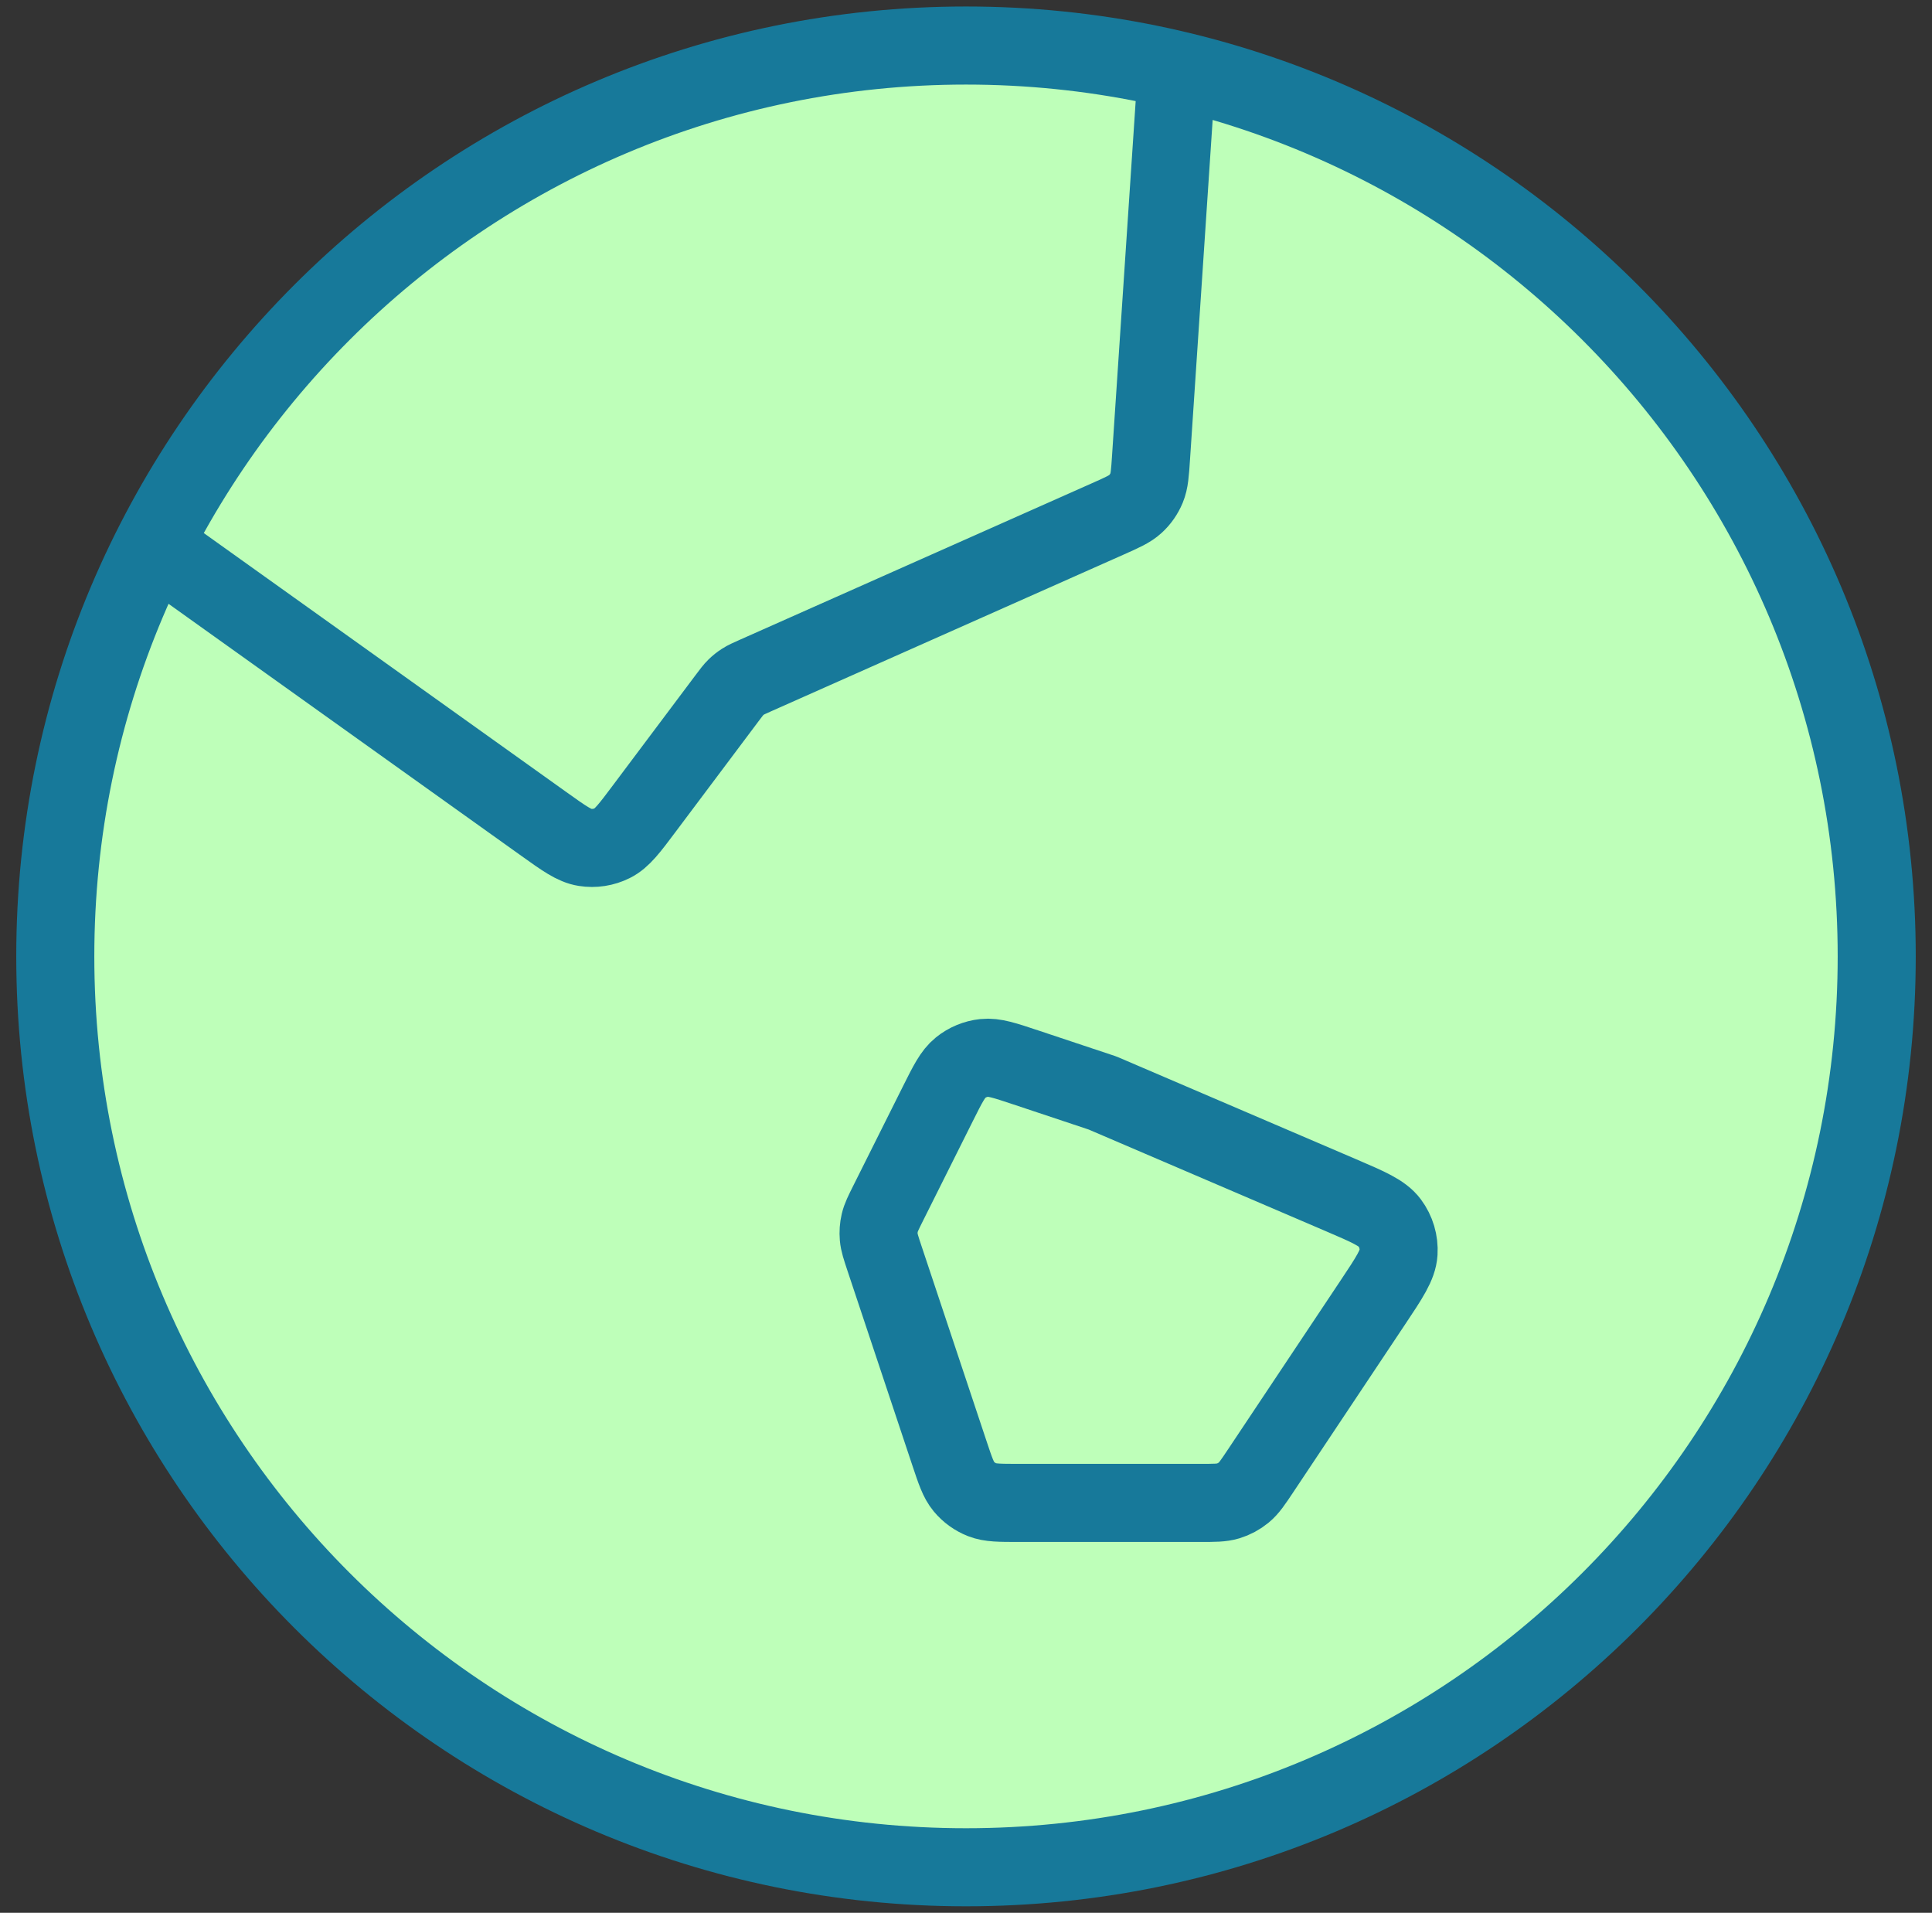
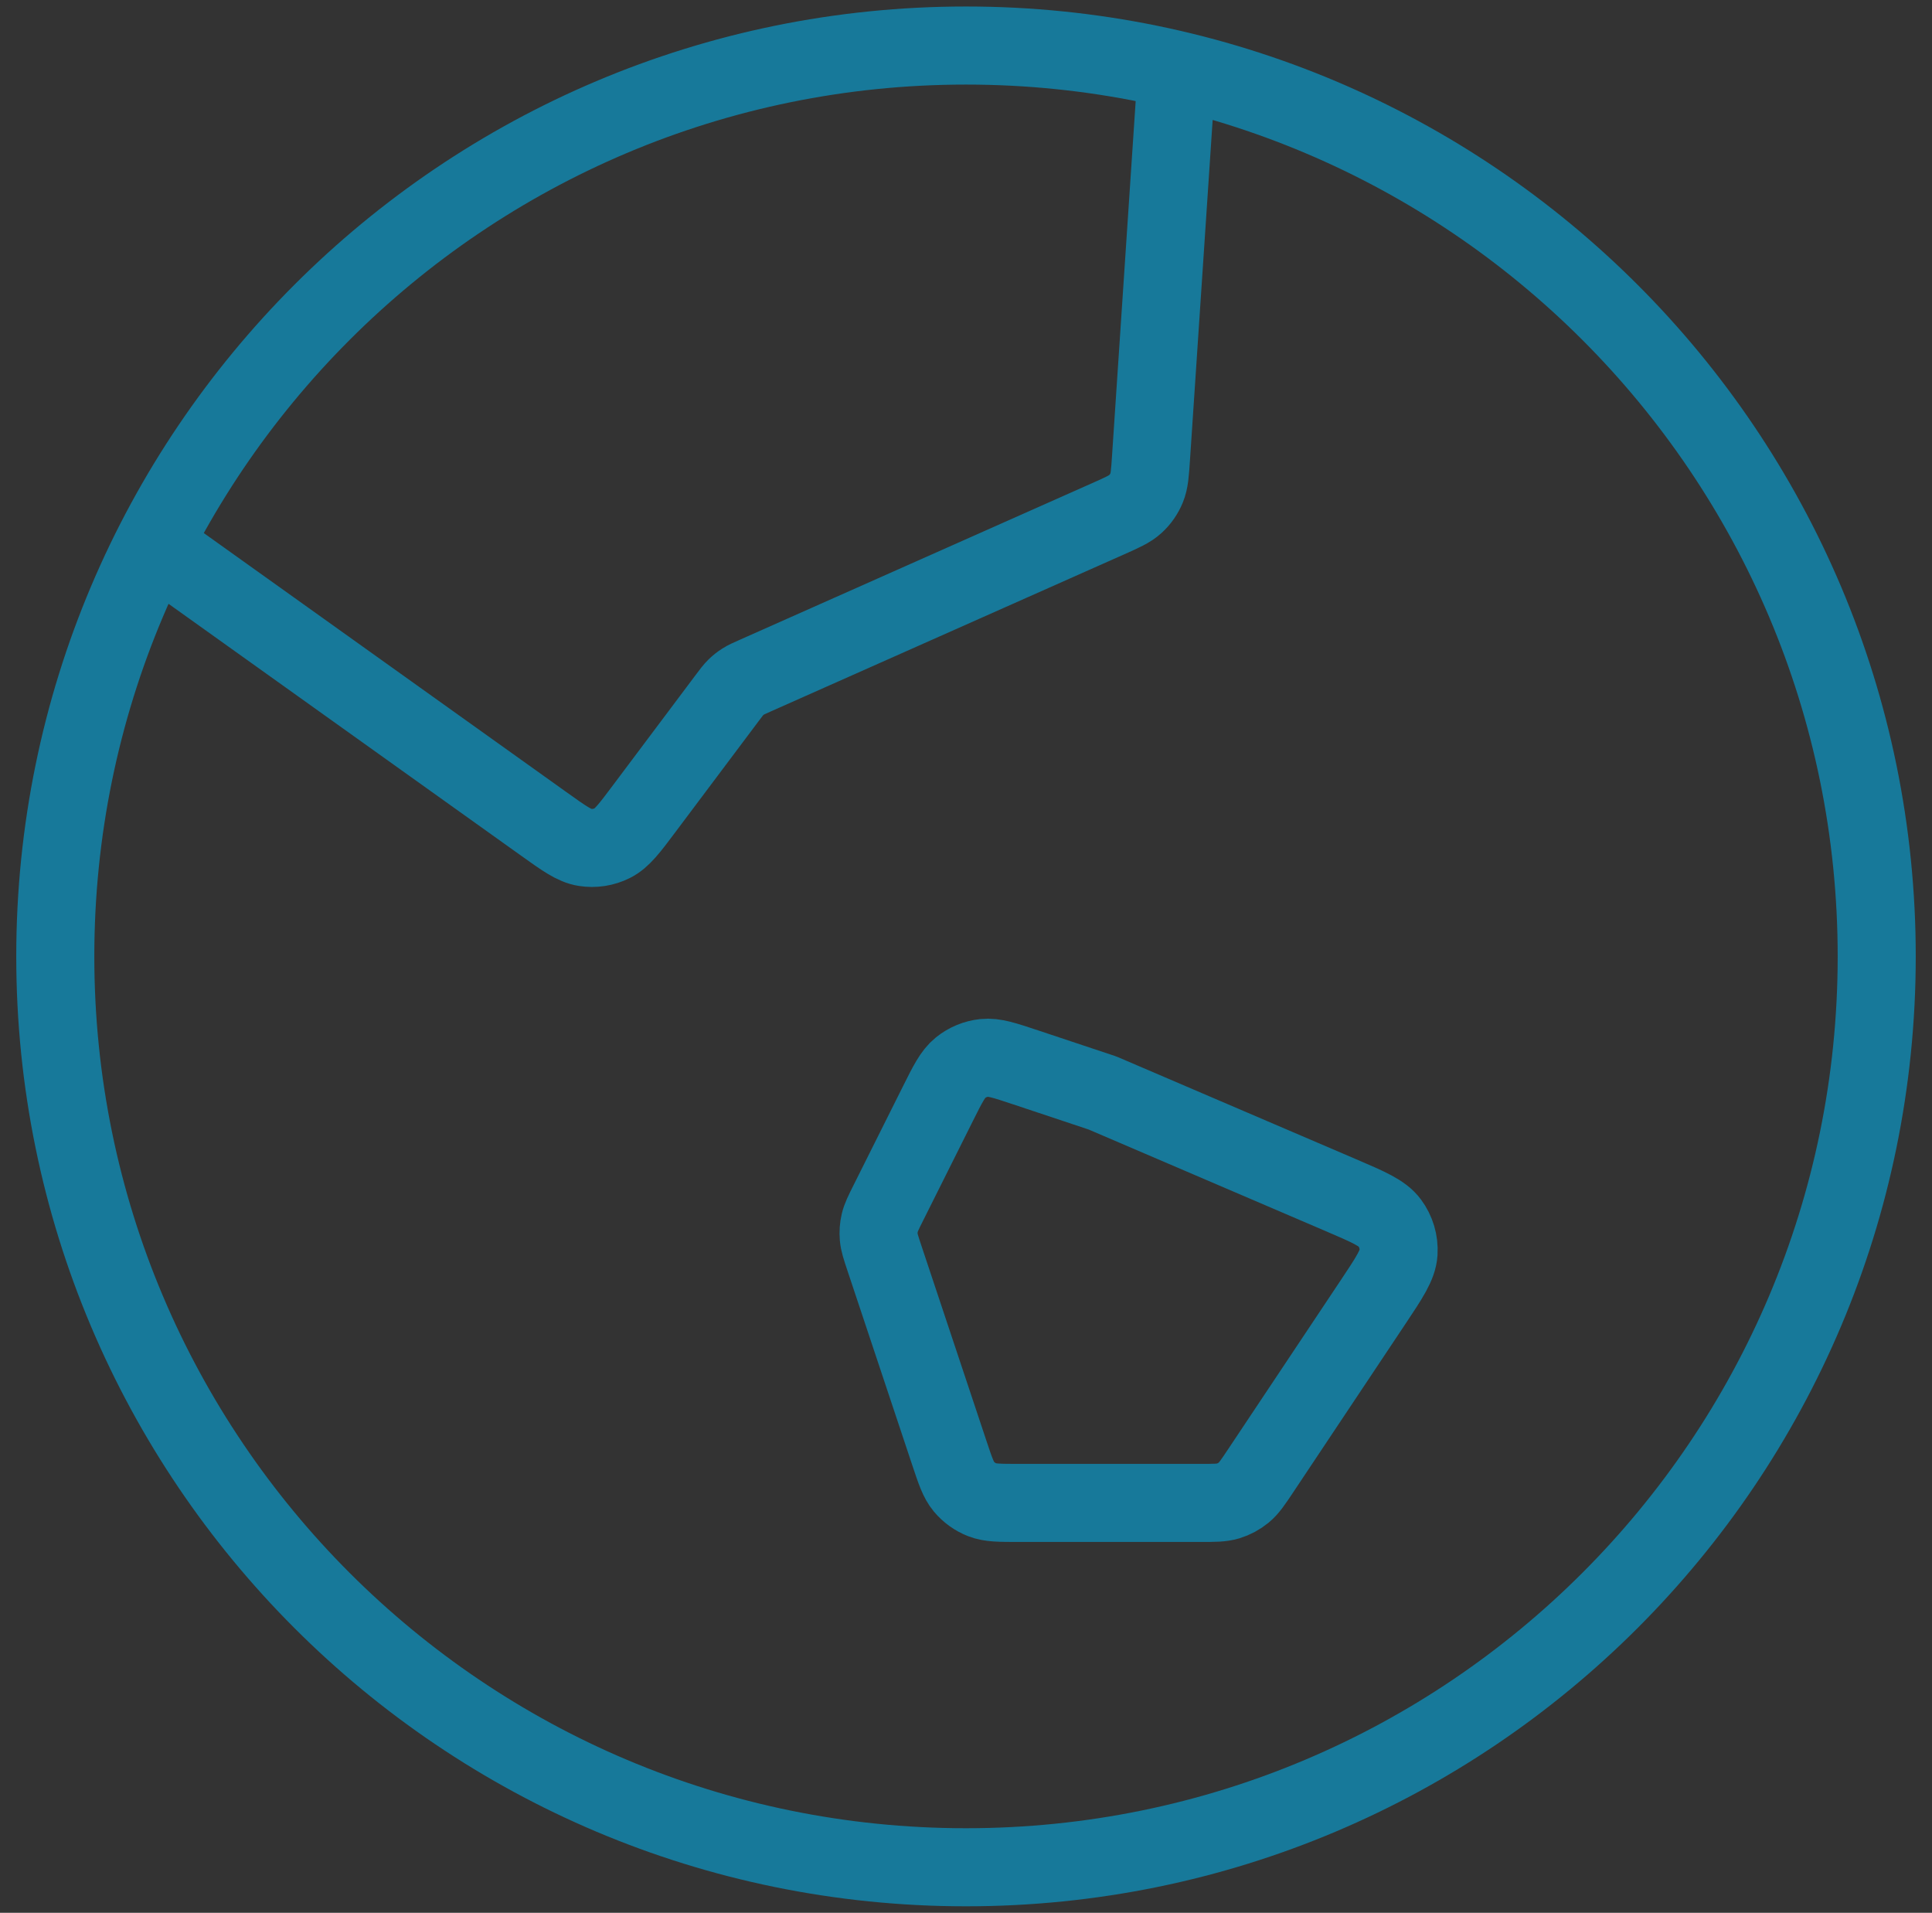
<svg xmlns="http://www.w3.org/2000/svg" width="99" height="98" viewBox="0 0 99 98" fill="none">
  <rect x="0" y="0" width="99" height="98" fill="#333333" stroke="none" />
-   <path d="M61.502 77C62.233 77 62.598 77 62.929 76.9C63.223 76.81 63.496 76.664 63.733 76.469C64.001 76.249 64.203 75.946 64.609 75.338L70.344 66.734C71.199 65.452 71.626 64.811 71.665 64.184C71.699 63.634 71.537 63.089 71.208 62.647C70.833 62.143 70.125 61.839 68.708 61.232L56.5 56L52.572 54.691C51.483 54.328 50.938 54.146 50.433 54.2C49.988 54.248 49.566 54.423 49.218 54.704C48.822 55.023 48.566 55.536 48.052 56.563L45.525 61.617C45.27 62.127 45.142 62.383 45.08 62.652C45.024 62.89 45.007 63.136 45.028 63.38C45.052 63.655 45.142 63.926 45.322 64.467L48.649 74.448C48.955 75.365 49.108 75.824 49.392 76.164C49.643 76.463 49.964 76.695 50.328 76.838C50.74 77 51.223 77 52.191 77H61.502Z" fill="#BEFFB9" />
-   <path d="M49.5 95.667C75.273 95.667 96.167 74.773 96.167 49C96.167 23.227 75.273 2.333 49.5 2.333C23.727 2.333 2.833 23.227 2.833 49C2.833 74.773 23.727 95.667 49.5 95.667Z" fill="#BEFFB9" />
  <path d="M7.855 27.92L27.866 42.213C28.907 42.957 29.427 43.329 29.972 43.414C30.452 43.49 30.943 43.414 31.377 43.197C31.871 42.951 32.255 42.439 33.022 41.415L37.251 35.777C37.468 35.488 37.576 35.343 37.704 35.218C37.817 35.107 37.941 35.008 38.075 34.923C38.225 34.826 38.391 34.753 38.721 34.606L56.775 26.582C57.523 26.249 57.897 26.083 58.179 25.823C58.429 25.594 58.625 25.312 58.755 24.999C58.902 24.644 58.929 24.236 58.983 23.419L60.305 3.591M56.5 56L68.708 61.232C70.125 61.839 70.833 62.143 71.208 62.647C71.537 63.089 71.699 63.634 71.665 64.184C71.626 64.811 71.199 65.452 70.344 66.734L64.609 75.338C64.203 75.946 64.001 76.249 63.733 76.469C63.496 76.664 63.223 76.81 62.929 76.9C62.598 77 62.233 77 61.502 77H52.191C51.223 77 50.74 77 50.328 76.838C49.964 76.695 49.643 76.463 49.392 76.164C49.108 75.824 48.955 75.365 48.649 74.448L45.322 64.467C45.142 63.926 45.052 63.655 45.028 63.38C45.007 63.136 45.024 62.89 45.08 62.652C45.142 62.383 45.27 62.127 45.525 61.617L48.052 56.563C48.566 55.536 48.822 55.023 49.218 54.704C49.566 54.423 49.988 54.248 50.433 54.2C50.938 54.146 51.483 54.328 52.572 54.691L56.5 56ZM96.167 49C96.167 74.773 75.273 95.667 49.5 95.667C23.727 95.667 2.833 74.773 2.833 49C2.833 23.227 23.727 2.333 49.5 2.333C75.273 2.333 96.167 23.227 96.167 49Z" stroke="#17799A" stroke-width="4" stroke-linecap="round" stroke-linejoin="round" />
</svg>